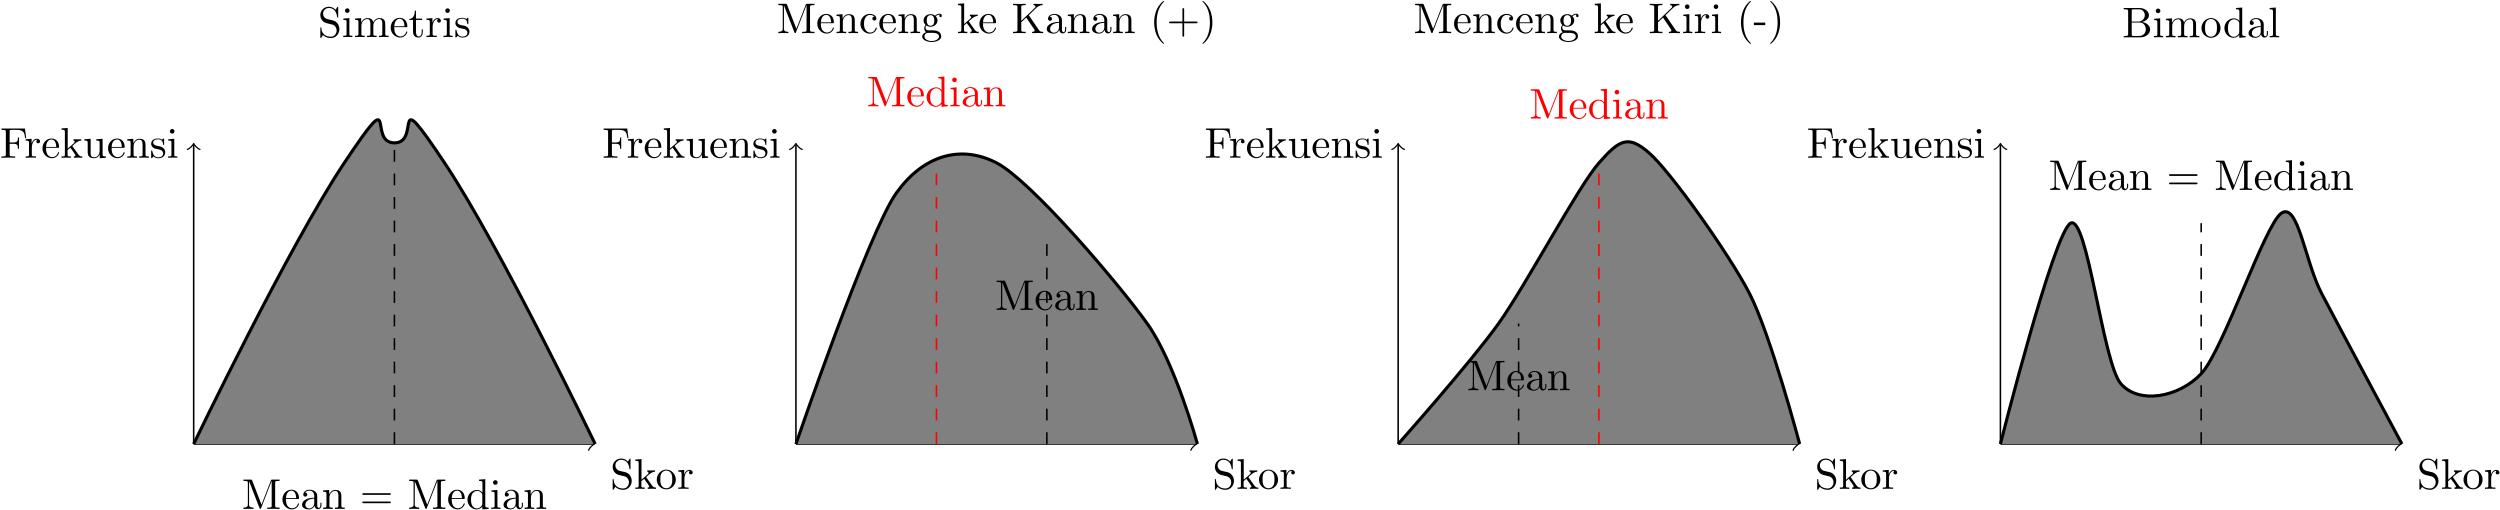
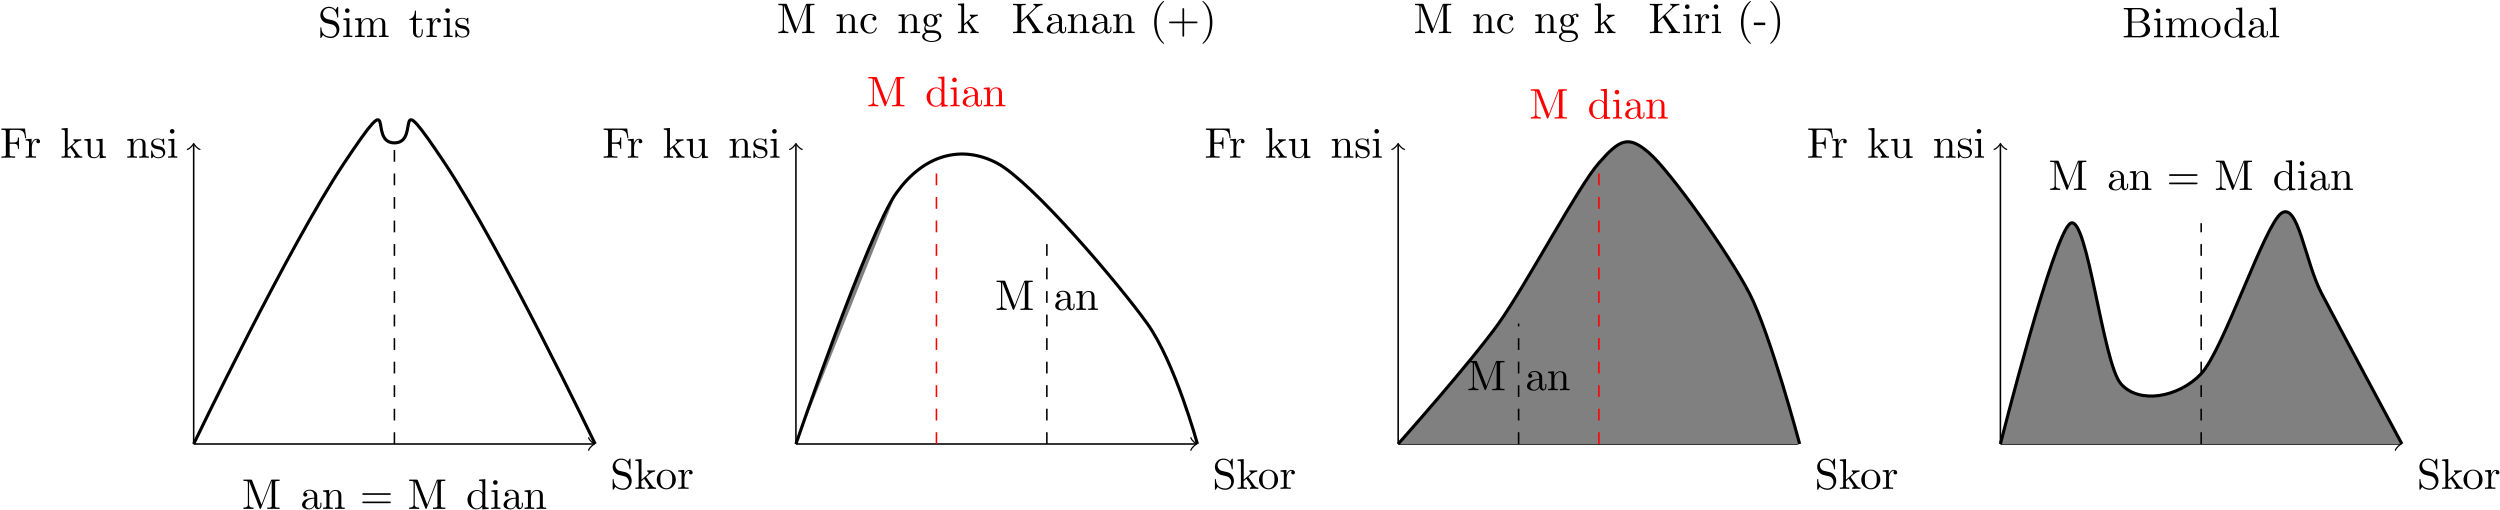
<svg xmlns="http://www.w3.org/2000/svg" xmlns:xlink="http://www.w3.org/1999/xlink" width="1063" height="217" viewBox="1875.655 1486.612 635.417 129.714">
  <defs>
    <path id="g0-40" d="M3.61 2.618c0-.033 0-.054-.185-.24-1.363-1.374-1.712-3.436-1.712-5.105 0-1.898.414-3.797 1.756-5.16.142-.131.142-.153.142-.186 0-.076-.044-.109-.11-.109-.108 0-1.09.742-1.734 2.127-.556 1.2-.687 2.411-.687 3.328 0 .85.12 2.17.72 3.403.655 1.342 1.593 2.051 1.702 2.051.065 0 .109-.032.109-.109" />
    <path id="g0-41" d="M3.153-2.727c0-.851-.12-2.171-.72-3.404C1.778-7.473.84-8.18.73-8.18c-.066 0-.11.043-.11.108 0 .033 0 .055.208.251C1.9-6.742 2.52-5.007 2.52-2.727c0 1.865-.404 3.785-1.756 5.16-.142.13-.142.152-.142.185 0 .066.043.11.109.11.109 0 1.09-.743 1.734-2.128.557-1.2.688-2.41.688-3.327" />
    <path id="g0-43" d="M4.462-2.51h3.043c.153 0 .36 0 .36-.217s-.207-.218-.36-.218H4.462V-6c0-.153 0-.36-.218-.36s-.219.207-.219.36v3.055H.971c-.153 0-.36 0-.36.218s.207.218.36.218h3.054V.545c0 .153 0 .36.219.36s.218-.207.218-.36z" />
    <path id="g0-45" d="M3.01-2.04v-.633H.12v.633z" />
    <path id="g0-61" d="M7.495-3.567c.163 0 .37 0 .37-.218s-.207-.219-.36-.219H.971c-.153 0-.36 0-.36.219s.207.218.37.218zm.01 2.116c.153 0 .36 0 .36-.218s-.207-.218-.37-.218H.982c-.164 0-.371 0-.371.218s.207.218.36.218z" />
    <path id="g0-66" d="M2.422-3.993v-2.683c0-.36.022-.437.534-.437H4.31c1.058 0 1.44.928 1.44 1.506 0 .698-.534 1.614-1.745 1.614zm2.574.098c1.059-.207 1.811-.905 1.811-1.712 0-.95-1.003-1.844-2.422-1.844H.393v.338h.262c.84 0 .861.12.861.513v5.75c0 .392-.021.512-.861.512H.393V0h4.276C6.12 0 7.102-.97 7.102-1.996c0-.95-.895-1.768-2.106-1.899M4.32-.338H2.956c-.512 0-.534-.077-.534-.437v-2.978h2.05c1.08 0 1.539 1.015 1.539 1.746 0 .774-.567 1.669-1.691 1.669" />
    <path id="g0-70" d="M6.35-7.418H.36v.338h.262c.84 0 .862.12.862.513v5.716c0 .393-.022.513-.862.513H.36V0c.382-.033 1.233-.033 1.658-.033.447 0 1.44 0 1.833.033v-.338h-.36c-1.036 0-1.036-.142-1.036-.524v-2.683h.938c1.047 0 1.156.349 1.156 1.276h.273V-5.16h-.273c0 .916-.109 1.276-1.156 1.276h-.938v-2.76c0-.36.021-.436.534-.436H4.3c1.636 0 1.908.61 2.083 2.116h.273z" />
    <path id="g0-75" d="m4.364-4.57 1.963-1.888c.088-.087.666-.644 1.55-.655v-.338c-.284.033-.633.033-.928.033-.393 0-1.014 0-1.385-.033v.338c.436.011.501.262.501.36 0 .175-.109.284-.196.36L2.455-3.13V-6.6c0-.393.021-.513.861-.513h.262v-.338c-.382.033-1.189.033-1.603.033s-1.233 0-1.615-.033v.338h.262c.84 0 .862.12.862.513v5.75c0 .392-.022.512-.862.512H.36V0c.382-.033 1.19-.033 1.604-.033s1.232 0 1.614.033v-.338h-.262c-.84 0-.861-.12-.861-.513V-2.76l1.265-1.2 1.975 2.924c.065.098.163.24.163.37 0 .328-.425.328-.643.328V0c.381-.033 1.145-.033 1.56-.033.381 0 .796.011 1.254.033v-.338c-.589 0-.818-.044-1.145-.524z" />
    <path id="g0-77" d="M2.63-7.21c-.1-.24-.132-.24-.383-.24H.404v.337h.261c.84 0 .862.12.862.513v5.455c0 .294 0 .807-1.123.807V0c.381-.01.916-.033 1.276-.033S2.575-.01 2.956 0v-.338c-1.123 0-1.123-.513-1.123-.807v-5.88h.01L4.474-.24c.054.142.109.24.218.24.12 0 .153-.087.196-.207l2.684-6.906h.01V-.85c0 .393-.021.513-.861.513h-.262V0c.404-.033 1.146-.033 1.571-.033s1.156 0 1.56.033v-.338h-.262c-.84 0-.862-.12-.862-.513V-6.6c0-.393.022-.513.862-.513h.262v-.338H7.745c-.283 0-.283.011-.36.207L4.996-1.102z" />
    <path id="g0-83" d="M3.807-4.233 2.411-4.57a1.425 1.425 0 0 1-1.102-1.385c0-.764.59-1.43 1.44-1.43 1.822 0 2.062 1.79 2.127 2.28.011.066.011.131.131.131.142 0 .142-.054.142-.261V-7.43c0-.186 0-.262-.12-.262-.076 0-.087.011-.164.142l-.381.622c-.328-.317-.775-.764-1.746-.764-1.21 0-2.127.96-2.127 2.116 0 .906.578 1.702 1.429 1.997.12.043.676.174 1.44.36.295.076.622.153.927.556.23.284.338.644.338 1.004 0 .774-.545 1.56-1.461 1.56-.317 0-1.146-.055-1.724-.59-.633-.588-.665-1.287-.676-1.68-.011-.108-.099-.108-.131-.108-.142 0-.142.076-.142.272v2.182C.61.164.61.24.73.24.807.24.818.218.895.098c0-.01.032-.043.392-.622.338.371 1.037.764 2.008.764C4.57.24 5.444-.83 5.444-2.03c0-1.09-.72-1.985-1.637-2.203" />
    <path id="g0-97" d="M3.633-.83c.043.437.338.895.85.895.23 0 .895-.152.895-1.036v-.61h-.273v.61c0 .633-.272.698-.392.698-.36 0-.404-.49-.404-.545V-3c0-.458 0-.884-.393-1.287-.425-.426-.97-.6-1.494-.6-.895 0-1.647.512-1.647 1.232 0 .328.218.513.501.513a.48.48 0 0 0 .502-.502c0-.13-.054-.49-.556-.501.294-.382.829-.502 1.178-.502.535 0 1.156.425 1.156 1.396v.404c-.556.032-1.32.065-2.007.392-.818.371-1.09.939-1.09 1.419C.458-.153 1.515.12 2.203.12c.72 0 1.221-.436 1.429-.95m-.077-1.788v1.09C3.556-.49 2.771-.12 2.28-.12c-.535 0-.982-.382-.982-.927 0-.6.458-1.506 2.258-1.571" />
    <path id="g0-99" d="M1.276-2.378c0-1.778.895-2.237 1.473-2.237.098 0 .786.011 1.167.404-.447.033-.512.36-.512.502a.48.48 0 0 0 .501.502c.284 0 .502-.186.502-.513 0-.742-.829-1.167-1.669-1.167-1.363 0-2.367 1.178-2.367 2.53C.37-.96 1.45.12 2.716.12c1.462 0 1.811-1.31 1.811-1.418s-.109-.11-.142-.11c-.098 0-.12.044-.141.11C3.927-.284 3.218-.153 2.814-.153c-.578 0-1.538-.469-1.538-2.225" />
    <path id="g0-100" d="M4.145-.6v.72L5.75 0v-.338c-.764 0-.85-.077-.85-.611v-6.622l-1.572.12v.338c.764 0 .851.077.851.611v2.357c-.316-.393-.785-.677-1.374-.677C1.516-4.822.37-3.752.37-2.345.37-.96 1.44.12 2.684.12c.698 0 1.189-.37 1.461-.72m0-2.924v2.237c0 .196 0 .218-.12.403-.327.524-.818.764-1.287.764-.49 0-.883-.284-1.145-.698-.284-.447-.317-1.07-.317-1.517 0-.403.022-1.058.339-1.549.229-.338.643-.698 1.232-.698.382 0 .84.164 1.178.655.12.185.12.207.12.403" />
-     <path id="g0-101" d="M1.222-2.75c.065-1.625.982-1.897 1.353-1.897 1.123 0 1.232 1.472 1.232 1.898zm-.011.23h3.044c.24 0 .272 0 .272-.23 0-1.08-.589-2.137-1.952-2.137-1.266 0-2.27 1.123-2.27 2.487 0 1.462 1.146 2.52 2.4 2.52 1.331 0 1.822-1.21 1.822-1.418 0-.11-.087-.131-.142-.131-.098 0-.12.065-.141.153C3.862-.153 2.88-.153 2.77-.153c-.546 0-.982-.327-1.233-.73-.327-.524-.327-1.244-.327-1.637" />
    <path id="g0-103" d="M2.422-1.876c-.95 0-.95-1.091-.95-1.342 0-.295.012-.644.175-.917.088-.13.338-.436.775-.436.949 0 .949 1.091.949 1.342 0 .294-.011.644-.175.916-.087.131-.338.437-.774.437m-1.266.425c0-.044 0-.294.186-.513.425.306.873.339 1.08.339 1.014 0 1.767-.753 1.767-1.593 0-.404-.174-.807-.447-1.058.393-.371.785-.426.982-.426a.4.4 0 0 1 .109.011c-.12.044-.175.164-.175.295a.31.31 0 0 0 .317.316.314.314 0 0 0 .316-.327.534.534 0 0 0-.556-.535c-.219 0-.699.066-1.157.513a1.82 1.82 0 0 0-1.156-.393c-1.015 0-1.767.753-1.767 1.593 0 .48.24.894.512 1.124A1.5 1.5 0 0 0 .83-1.2c0 .338.142.753.48.97C.655-.043.305.426.305.863c0 .785 1.08 1.385 2.411 1.385 1.288 0 2.422-.556 2.422-1.407 0-.382-.153-.938-.709-1.244-.578-.305-1.21-.305-1.876-.305-.273 0-.742 0-.818-.011-.35-.044-.579-.382-.579-.73m1.571 3.447C1.625 1.996.873 1.44.873.862c0-.502.414-.906.894-.938h.644c.938 0 2.16 0 2.16.938 0 .589-.775 1.134-1.844 1.134" />
    <path id="g0-105" d="m1.93-4.822-1.526.12v.338c.709 0 .807.066.807.6v2.935c0 .49-.12.49-.851.49V0c.35-.01.938-.033 1.2-.033.382 0 .764.022 1.135.033v-.338c-.72 0-.764-.055-.764-.48zm.045-1.898a.57.57 0 0 0-.579-.578.59.59 0 0 0-.578.578c0 .295.24.578.578.578a.57.57 0 0 0 .579-.578" />
    <path id="g0-107" d="M1.156-.83c0 .492-.12.492-.85.492V0c.36-.01.872-.033 1.189-.033.327 0 .763.011 1.2.033v-.338c-.731 0-.851 0-.851-.491v-1.124l.698-.6C3.382-1.396 3.84-.785 3.84-.589c0 .207-.185.25-.393.25V0c.306-.01.95-.033 1.178-.033q.475 0 .95.033v-.338c-.404 0-.644 0-1.059-.578L3.131-2.87c-.011-.022-.066-.087-.066-.12 0-.044.775-.698.884-.786.687-.556 1.146-.578 1.375-.589v-.338c-.317.033-.459.033-.764.033-.393 0-1.07-.022-1.222-.033v.338c.207.011.317.131.317.273 0 .218-.153.35-.24.426l-1.539 1.33V-7.57l-1.57.12v.338c.763 0 .85.077.85.611z" />
    <path id="g0-108" d="m1.93-7.57-1.57.12v.337c.764 0 .85.077.85.611v5.673c0 .49-.12.49-.85.49V0c.36-.01.938-.033 1.21-.033S2.379-.01 2.783 0v-.338c-.731 0-.851 0-.851-.491z" />
    <path id="g0-109" d="M1.2-3.753v2.924c0 .49-.12.49-.85.49V0c.38-.01.937-.033 1.232-.033.283 0 .85.022 1.222.033v-.338c-.731 0-.851 0-.851-.491v-2.007c0-1.135.774-1.746 1.472-1.746.688 0 .808.59.808 1.211v2.542c0 .49-.12.49-.851.49V0c.382-.01.938-.033 1.233-.033.283 0 .85.022 1.221.033v-.338c-.73 0-.85 0-.85-.491v-2.007c0-1.135.774-1.746 1.472-1.746.687 0 .807.59.807 1.211v2.542c0 .49-.12.49-.85.49V0c.381-.01.938-.033 1.232-.033.284 0 .851.022 1.222.033v-.338c-.567 0-.84 0-.85-.327V-2.75c0-.938 0-1.276-.339-1.67-.153-.185-.513-.403-1.145-.403-.917 0-1.397.655-1.582 1.07-.153-.95-.96-1.07-1.451-1.07-.797 0-1.31.47-1.615 1.146v-1.146l-1.538.12v.338c.764 0 .851.077.851.611" />
    <path id="g0-110" d="M1.2-3.753v2.924c0 .49-.12.49-.85.49V0c.38-.01.937-.033 1.232-.033.283 0 .85.022 1.222.033v-.338c-.731 0-.851 0-.851-.491v-2.007c0-1.135.774-1.746 1.472-1.746.688 0 .808.59.808 1.211v2.542c0 .49-.12.49-.851.49V0c.382-.01.938-.033 1.233-.033.283 0 .85.022 1.221.033v-.338c-.567 0-.84 0-.85-.327V-2.75c0-.938 0-1.276-.339-1.67-.152-.185-.512-.403-1.145-.403-.797 0-1.31.47-1.615 1.146v-1.146l-1.538.12v.338c.764 0 .851.077.851.611" />
    <path id="g0-111" d="M5.138-2.335c0-1.396-1.09-2.552-2.41-2.552-1.364 0-2.423 1.189-2.423 2.552A2.435 2.435 0 0 0 2.716.12a2.43 2.43 0 0 0 2.422-2.455M2.728-.153c-.47 0-.95-.229-1.244-.73-.273-.48-.273-1.146-.273-1.539 0-.425 0-1.014.262-1.494a1.46 1.46 0 0 1 1.243-.731c.48 0 .95.24 1.233.709s.284 1.102.284 1.516c0 .393 0 .982-.24 1.462-.24.49-.72.807-1.266.807" />
    <path id="g0-114" d="M1.822-3.622v-1.2l-1.517.12v.338c.764 0 .851.077.851.611v2.924c0 .49-.12.49-.85.49V0c.425-.01.938-.033 1.243-.033.436 0 .95 0 1.386.033v-.338h-.23c-.807 0-.829-.12-.829-.513v-1.68c0-1.08.459-2.05 1.288-2.05.076 0 .098 0 .12.01a.47.47 0 0 0-.251.426c0 .305.229.469.469.469.196 0 .469-.131.469-.48s-.338-.666-.807-.666c-.797 0-1.19.731-1.342 1.2" />
    <path id="g0-115" d="M2.27-2.116c.24.043 1.134.218 1.134 1.003 0 .557-.382.993-1.233.993C1.255-.12.86-.742.655-1.67.622-1.81.61-1.854.502-1.854c-.142 0-.142.077-.142.273v1.44C.36.044.36.12.48.12.535.12.545.11.753-.098.775-.12.775-.142.97-.35c.48.458.97.469 1.2.469 1.254 0 1.756-.73 1.756-1.516 0-.579-.327-.906-.458-1.037-.36-.349-.785-.436-1.244-.523-.61-.12-1.341-.262-1.341-.895 0-.382.283-.829 1.221-.829 1.2 0 1.255.982 1.277 1.32.01.098.109.098.13.098.143 0 .143-.054.143-.262v-1.101c0-.186 0-.262-.12-.262-.055 0-.077 0-.219.13a1.4 1.4 0 0 1-.185.175c-.415-.305-.862-.305-1.026-.305-1.33 0-1.745.73-1.745 1.342 0 .381.175.687.47.927.348.283.654.349 1.44.502" />
    <path id="g0-116" d="M1.887-4.364h1.56v-.338h-1.56v-2.007h-.272c-.011.894-.339 2.062-1.408 2.105v.24h.928v3.011C1.135-.01 2.149.12 2.542.12c.774 0 1.08-.775 1.08-1.473v-.622h-.273v.6c0 .808-.327 1.222-.73 1.222-.732 0-.732-.992-.732-1.178z" />
    <path id="g0-117" d="M4.265-.862V.12L5.836 0v-.338c-.763 0-.85-.077-.85-.611v-3.873l-1.604.12v.338c.763 0 .85.077.85.611v1.942c0 .95-.523 1.691-1.32 1.691-.916 0-.96-.513-.96-1.08v-3.622l-1.603.12v.338c.851 0 .851.033.851 1.004v1.636C1.2-.873 1.2.12 2.858.12c.611 0 1.091-.305 1.407-.982" />
  </defs>
  <g id="page1">
    <g transform="translate(31.58 -103.42)">
      <use xlink:href="#g0-83" x="1924.885" y="1599.455" />
      <use xlink:href="#g0-105" x="1930.946" y="1599.455" />
      <use xlink:href="#g0-109" x="1933.976" y="1599.455" />
      <use xlink:href="#g0-101" x="1943.067" y="1599.455" />
      <use xlink:href="#g0-116" x="1947.915" y="1599.455" />
      <use xlink:href="#g0-114" x="1952.158" y="1599.455" />
      <use xlink:href="#g0-105" x="1956.431" y="1599.455" />
      <use xlink:href="#g0-115" x="1959.461" y="1599.455" />
    </g>
    <path fill="none" stroke="#000" stroke-miterlimit="10" stroke-width=".399" d="M1924.879 1599.461h101.59" />
    <path fill="none" stroke="#000" stroke-linecap="round" stroke-linejoin="round" stroke-miterlimit="10" stroke-width=".319" d="M2025.274 1597.867c.102.598 1.195 1.492 1.496 1.594-.3.098-1.394.996-1.496 1.594" />
    <g transform="translate(105.88 11.41)">
      <use xlink:href="#g0-83" x="1924.885" y="1599.455" />
      <use xlink:href="#g0-107" x="1930.946" y="1599.455" />
      <use xlink:href="#g0-111" x="1936.4" y="1599.455" />
      <use xlink:href="#g0-114" x="1941.855" y="1599.455" />
    </g>
    <path fill="none" stroke="#000" stroke-miterlimit="10" stroke-width=".399" d="M1924.879 1599.461v-76.078" />
    <path fill="none" stroke="#000" stroke-linecap="round" stroke-linejoin="round" stroke-miterlimit="10" stroke-width=".319" d="M1923.285 1524.576c.598-.102 1.496-1.196 1.594-1.496.101.3.996 1.394 1.594 1.496" />
    <g transform="translate(-49.23 -72.75)">
      <use xlink:href="#g0-70" x="1924.885" y="1599.455" />
      <use xlink:href="#g0-114" x="1931.097" y="1599.455" />
      <use xlink:href="#g0-101" x="1935.37" y="1599.455" />
      <use xlink:href="#g0-107" x="1940.218" y="1599.455" />
      <use xlink:href="#g0-117" x="1945.976" y="1599.455" />
      <use xlink:href="#g0-101" x="1952.037" y="1599.455" />
      <use xlink:href="#g0-110" x="1956.885" y="1599.455" />
      <use xlink:href="#g0-115" x="1962.946" y="1599.455" />
      <use xlink:href="#g0-105" x="1967.249" y="1599.455" />
    </g>
-     <path fill="gray" d="M1924.879 1599.461s24.11-50.195 38.27-71.434 5.675-5.101 12.753-5.101c7.082 0-1.402-16.137 12.758 5.101 14.16 21.239 38.27 71.434 38.27 71.434" />
    <path fill="none" stroke="#000" stroke-miterlimit="10" stroke-width=".797" d="M1924.879 1599.461s24.11-50.195 38.27-71.434 5.675-5.101 12.753-5.101c7.082 0-1.402-16.137 12.758 5.101 14.16 21.239 38.27 71.434 38.27 71.434" />
    <path fill="none" stroke="#000" stroke-dasharray="2.989 2.989" stroke-miterlimit="10" stroke-width=".399" d="M1975.902 1599.461v-76.535" />
    <g transform="translate(12.24 16.51)">
      <use xlink:href="#g0-77" x="1924.885" y="1599.455" />
      <use xlink:href="#g0-101" x="1934.885" y="1599.455" />
      <use xlink:href="#g0-97" x="1939.733" y="1599.455" />
      <use xlink:href="#g0-110" x="1945.188" y="1599.455" />
      <use xlink:href="#g0-61" x="1954.885" y="1599.455" />
      <use xlink:href="#g0-77" x="1967.006" y="1599.455" />
      <use xlink:href="#g0-101" x="1977.006" y="1599.455" />
      <use xlink:href="#g0-100" x="1981.855" y="1599.455" />
      <use xlink:href="#g0-105" x="1987.915" y="1599.455" />
      <use xlink:href="#g0-97" x="1990.946" y="1599.455" />
      <use xlink:href="#g0-110" x="1996.4" y="1599.455" />
    </g>
    <g transform="translate(148.19 -104.42)">
      <use xlink:href="#g0-77" x="1924.885" y="1599.455" />
      <use xlink:href="#g0-101" x="1934.885" y="1599.455" />
      <use xlink:href="#g0-110" x="1939.733" y="1599.455" />
      <use xlink:href="#g0-99" x="1945.794" y="1599.455" />
      <use xlink:href="#g0-101" x="1950.643" y="1599.455" />
      <use xlink:href="#g0-110" x="1955.491" y="1599.455" />
      <use xlink:href="#g0-103" x="1961.552" y="1599.455" />
      <use xlink:href="#g0-107" x="1970.643" y="1599.455" />
      <use xlink:href="#g0-101" x="1976.097" y="1599.455" />
      <use xlink:href="#g0-75" x="1984.582" y="1599.455" />
      <use xlink:href="#g0-97" x="1993.067" y="1599.455" />
      <use xlink:href="#g0-110" x="1998.521" y="1599.455" />
      <use xlink:href="#g0-97" x="2004.582" y="1599.455" />
      <use xlink:href="#g0-110" x="2010.037" y="1599.455" />
      <use xlink:href="#g0-40" x="2019.734" y="1599.455" />
      <use xlink:href="#g0-43" x="2023.976" y="1599.455" />
      <use xlink:href="#g0-41" x="2032.461" y="1599.455" />
    </g>
    <path fill="none" stroke="#000" stroke-miterlimit="10" stroke-width=".399" d="M2077.953 1599.461h101.59" />
    <path fill="none" stroke="#000" stroke-linecap="round" stroke-linejoin="round" stroke-miterlimit="10" stroke-width=".319" d="M2178.346 1597.867c.098.598 1.196 1.492 1.493 1.594-.297.098-1.395.996-1.493 1.594" />
    <g transform="translate(258.95 11.41)">
      <use xlink:href="#g0-83" x="1924.885" y="1599.455" />
      <use xlink:href="#g0-107" x="1930.946" y="1599.455" />
      <use xlink:href="#g0-111" x="1936.4" y="1599.455" />
      <use xlink:href="#g0-114" x="1941.855" y="1599.455" />
    </g>
    <path fill="none" stroke="#000" stroke-miterlimit="10" stroke-width=".399" d="M2077.953 1599.461v-76.078" />
    <path fill="none" stroke="#000" stroke-linecap="round" stroke-linejoin="round" stroke-miterlimit="10" stroke-width=".319" d="M2076.358 1524.576c.597-.102 1.492-1.196 1.593-1.496.098.3.997 1.394 1.594 1.496" />
    <g transform="translate(103.84 -72.75)">
      <use xlink:href="#g0-70" x="1924.885" y="1599.455" />
      <use xlink:href="#g0-114" x="1931.097" y="1599.455" />
      <use xlink:href="#g0-101" x="1935.37" y="1599.455" />
      <use xlink:href="#g0-107" x="1940.218" y="1599.455" />
      <use xlink:href="#g0-117" x="1945.976" y="1599.455" />
      <use xlink:href="#g0-101" x="1952.037" y="1599.455" />
      <use xlink:href="#g0-110" x="1956.885" y="1599.455" />
      <use xlink:href="#g0-115" x="1962.946" y="1599.455" />
      <use xlink:href="#g0-105" x="1967.249" y="1599.455" />
    </g>
-     <path fill="gray" d="M2077.953 1599.461s18.43-53.871 25.512-63.781c7.078-9.91 16.66-12.254 25.512-7.653 8.847 4.602 31.187 30.907 38.265 40.82 7.082 9.91 12.758 30.614 12.758 30.614" />
+     <path fill="gray" d="M2077.953 1599.461s18.43-53.871 25.512-63.781" />
    <path fill="none" stroke="#000" stroke-miterlimit="10" stroke-width=".797" d="M2077.953 1599.461s18.43-53.871 25.512-63.781c7.078-9.91 16.66-12.254 25.512-7.653 8.847 4.602 31.187 30.907 38.265 40.82 7.082 9.91 12.758 30.614 12.758 30.614" />
    <path fill="none" stroke="red" stroke-dasharray="2.989 2.989" stroke-miterlimit="10" stroke-width=".399" d="M2113.668 1599.461v-68.883" />
    <g fill="red" transform="translate(171.06 -85.82)">
      <use xlink:href="#g0-77" x="1924.885" y="1599.455" />
      <use xlink:href="#g0-101" x="1934.885" y="1599.455" />
      <use xlink:href="#g0-100" x="1939.733" y="1599.455" />
      <use xlink:href="#g0-105" x="1945.794" y="1599.455" />
      <use xlink:href="#g0-97" x="1948.824" y="1599.455" />
      <use xlink:href="#g0-110" x="1954.279" y="1599.455" />
    </g>
    <path fill="none" stroke="#000" stroke-dasharray="2.989 2.989" stroke-miterlimit="10" stroke-width=".399" d="M2141.73 1599.461v-51.024" />
    <g transform="translate(203.67 -34.06)">
      <use xlink:href="#g0-77" x="1924.885" y="1599.455" />
      <use xlink:href="#g0-101" x="1934.885" y="1599.455" />
      <use xlink:href="#g0-97" x="1939.733" y="1599.455" />
      <use xlink:href="#g0-110" x="1945.188" y="1599.455" />
    </g>
    <g transform="translate(310.03 -104.42)">
      <use xlink:href="#g0-77" x="1924.885" y="1599.455" />
      <use xlink:href="#g0-101" x="1934.885" y="1599.455" />
      <use xlink:href="#g0-110" x="1939.733" y="1599.455" />
      <use xlink:href="#g0-99" x="1945.794" y="1599.455" />
      <use xlink:href="#g0-101" x="1950.643" y="1599.455" />
      <use xlink:href="#g0-110" x="1955.491" y="1599.455" />
      <use xlink:href="#g0-103" x="1961.552" y="1599.455" />
      <use xlink:href="#g0-107" x="1970.643" y="1599.455" />
      <use xlink:href="#g0-101" x="1976.097" y="1599.455" />
      <use xlink:href="#g0-75" x="1984.582" y="1599.455" />
      <use xlink:href="#g0-105" x="1993.067" y="1599.455" />
      <use xlink:href="#g0-114" x="1996.097" y="1599.455" />
      <use xlink:href="#g0-105" x="2000.37" y="1599.455" />
      <use xlink:href="#g0-40" x="2007.037" y="1599.455" />
      <use xlink:href="#g0-45" x="2011.279" y="1599.455" />
      <use xlink:href="#g0-41" x="2014.915" y="1599.455" />
    </g>
    <path fill="none" stroke="#000" stroke-miterlimit="10" stroke-width=".399" d="M2231.023 1599.461h101.59" />
-     <path fill="none" stroke="#000" stroke-linecap="round" stroke-linejoin="round" stroke-miterlimit="10" stroke-width=".319" d="M2331.415 1597.867c.098.598 1.195 1.492 1.492 1.594-.297.098-1.394.996-1.492 1.594" />
    <g transform="translate(412.03 11.41)">
      <use xlink:href="#g0-83" x="1924.885" y="1599.455" />
      <use xlink:href="#g0-107" x="1930.946" y="1599.455" />
      <use xlink:href="#g0-111" x="1936.4" y="1599.455" />
      <use xlink:href="#g0-114" x="1941.855" y="1599.455" />
    </g>
    <path fill="none" stroke="#000" stroke-miterlimit="10" stroke-width=".399" d="M2231.023 1599.461v-76.078" />
    <path fill="none" stroke="#000" stroke-linecap="round" stroke-linejoin="round" stroke-miterlimit="10" stroke-width=".319" d="M2229.426 1524.576c.598-.102 1.496-1.196 1.594-1.496.101.3.996 1.394 1.594 1.496" />
    <g transform="translate(256.91 -72.75)">
      <use xlink:href="#g0-70" x="1924.885" y="1599.455" />
      <use xlink:href="#g0-114" x="1931.097" y="1599.455" />
      <use xlink:href="#g0-101" x="1935.37" y="1599.455" />
      <use xlink:href="#g0-107" x="1940.218" y="1599.455" />
      <use xlink:href="#g0-117" x="1945.976" y="1599.455" />
      <use xlink:href="#g0-101" x="1952.037" y="1599.455" />
      <use xlink:href="#g0-110" x="1956.885" y="1599.455" />
      <use xlink:href="#g0-115" x="1962.946" y="1599.455" />
      <use xlink:href="#g0-105" x="1967.249" y="1599.455" />
    </g>
    <path fill="gray" d="M2231.023 1599.461s18.434-20.703 25.512-30.613c7.078-9.914 20.203-34.805 25.512-40.82 5.308-6.02 7.445-7.153 12.758-2.551 5.308 4.601 20.203 25.449 25.511 35.714 5.309 10.266 12.754 38.27 12.754 38.27" />
    <path fill="none" stroke="#000" stroke-miterlimit="10" stroke-width=".797" d="M2231.023 1599.461s18.434-20.703 25.512-30.613c7.078-9.914 20.203-34.805 25.512-40.82 5.308-6.02 7.445-7.153 12.758-2.551 5.308 4.601 20.203 25.449 25.511 35.714 5.309 10.266 12.754 38.27 12.754 38.27" />
    <path fill="none" stroke="#000" stroke-dasharray="2.989 2.989" stroke-miterlimit="10" stroke-width=".399" d="M2261.637 1599.461v-30.613" />
    <g transform="translate(323.58 -13.66)">
      <use xlink:href="#g0-77" x="1924.885" y="1599.455" />
      <use xlink:href="#g0-101" x="1934.885" y="1599.455" />
      <use xlink:href="#g0-97" x="1939.733" y="1599.455" />
      <use xlink:href="#g0-110" x="1945.188" y="1599.455" />
    </g>
    <path fill="none" stroke="red" stroke-dasharray="2.989 2.989" stroke-miterlimit="10" stroke-width=".399" d="M2282.047 1599.461v-71.434" />
    <g fill="red" transform="translate(339.44 -82.7)">
      <use xlink:href="#g0-77" x="1924.885" y="1599.455" />
      <use xlink:href="#g0-101" x="1934.885" y="1599.455" />
      <use xlink:href="#g0-100" x="1939.733" y="1599.455" />
      <use xlink:href="#g0-105" x="1945.794" y="1599.455" />
      <use xlink:href="#g0-97" x="1948.824" y="1599.455" />
      <use xlink:href="#g0-110" x="1954.279" y="1599.455" />
    </g>
    <g transform="translate(490.16 -103.36)">
      <use xlink:href="#g0-66" x="1924.885" y="1599.455" />
      <use xlink:href="#g0-105" x="1932.612" y="1599.455" />
      <use xlink:href="#g0-109" x="1935.643" y="1599.455" />
      <use xlink:href="#g0-111" x="1944.734" y="1599.455" />
      <use xlink:href="#g0-100" x="1950.491" y="1599.455" />
      <use xlink:href="#g0-97" x="1956.552" y="1599.455" />
      <use xlink:href="#g0-108" x="1962.006" y="1599.455" />
    </g>
    <path fill="none" stroke="#000" stroke-miterlimit="10" stroke-width=".399" d="M2384.094 1599.461h101.59" />
    <path fill="none" stroke="#000" stroke-linecap="round" stroke-linejoin="round" stroke-miterlimit="10" stroke-width=".319" d="M2484.493 1597.867c.102.598 1.196 1.492 1.496 1.594-.3.098-1.394.996-1.496 1.594" />
    <g transform="translate(565.1 11.41)">
      <use xlink:href="#g0-83" x="1924.885" y="1599.455" />
      <use xlink:href="#g0-107" x="1930.946" y="1599.455" />
      <use xlink:href="#g0-111" x="1936.4" y="1599.455" />
      <use xlink:href="#g0-114" x="1941.855" y="1599.455" />
    </g>
    <path fill="none" stroke="#000" stroke-miterlimit="10" stroke-width=".399" d="M2384.094 1599.461v-76.078" />
    <path fill="none" stroke="#000" stroke-linecap="round" stroke-linejoin="round" stroke-miterlimit="10" stroke-width=".319" d="M2382.505 1524.576c.597-.102 1.496-1.196 1.593-1.496.102.3.996 1.394 1.598 1.496" />
    <g transform="translate(409.99 -72.75)">
      <use xlink:href="#g0-70" x="1924.885" y="1599.455" />
      <use xlink:href="#g0-114" x="1931.097" y="1599.455" />
      <use xlink:href="#g0-101" x="1935.37" y="1599.455" />
      <use xlink:href="#g0-107" x="1940.218" y="1599.455" />
      <use xlink:href="#g0-117" x="1945.976" y="1599.455" />
      <use xlink:href="#g0-101" x="1952.037" y="1599.455" />
      <use xlink:href="#g0-110" x="1956.885" y="1599.455" />
      <use xlink:href="#g0-115" x="1962.946" y="1599.455" />
      <use xlink:href="#g0-105" x="1967.249" y="1599.455" />
    </g>
    <path fill="gray" d="M2384.094 1599.461s13.613-54.004 17.859-56.129c4.25-2.121 8.156 35.512 12.758 40.82 4.601 5.309 14.746 3.47 20.41-2.55 5.66-6.016 16.16-37.989 20.406-40.82 4.25-2.833 5.957 12.269 10.207 20.41 4.246 8.14 20.411 38.269 20.411 38.269" />
    <path fill="none" stroke="#000" stroke-miterlimit="10" stroke-width=".797" d="M2384.094 1599.461s13.613-54.004 17.859-56.129c4.25-2.121 8.156 35.512 12.758 40.82 4.601 5.309 14.746 3.47 20.41-2.55 5.66-6.016 16.16-37.989 20.406-40.82 4.25-2.833 5.957 12.269 10.207 20.41 4.246 8.14 20.411 38.269 20.411 38.269" />
    <path fill="none" stroke="#000" stroke-dasharray="2.989 2.989" stroke-miterlimit="10" stroke-width=".399" d="M2435.121 1599.461v-56.129" />
    <g transform="translate(471.45 -64.56)">
      <use xlink:href="#g0-77" x="1924.885" y="1599.455" />
      <use xlink:href="#g0-101" x="1934.885" y="1599.455" />
      <use xlink:href="#g0-97" x="1939.733" y="1599.455" />
      <use xlink:href="#g0-110" x="1945.188" y="1599.455" />
      <use xlink:href="#g0-61" x="1954.885" y="1599.455" />
      <use xlink:href="#g0-77" x="1967.006" y="1599.455" />
      <use xlink:href="#g0-101" x="1977.006" y="1599.455" />
      <use xlink:href="#g0-100" x="1981.855" y="1599.455" />
      <use xlink:href="#g0-105" x="1987.915" y="1599.455" />
      <use xlink:href="#g0-97" x="1990.946" y="1599.455" />
      <use xlink:href="#g0-110" x="1996.4" y="1599.455" />
    </g>
  </g>
  <script type="text/ecmascript">if(window.parent.postMessage)window.parent.postMessage("81.375|797.25|162.75|"+window.location,"*");</script>
</svg>